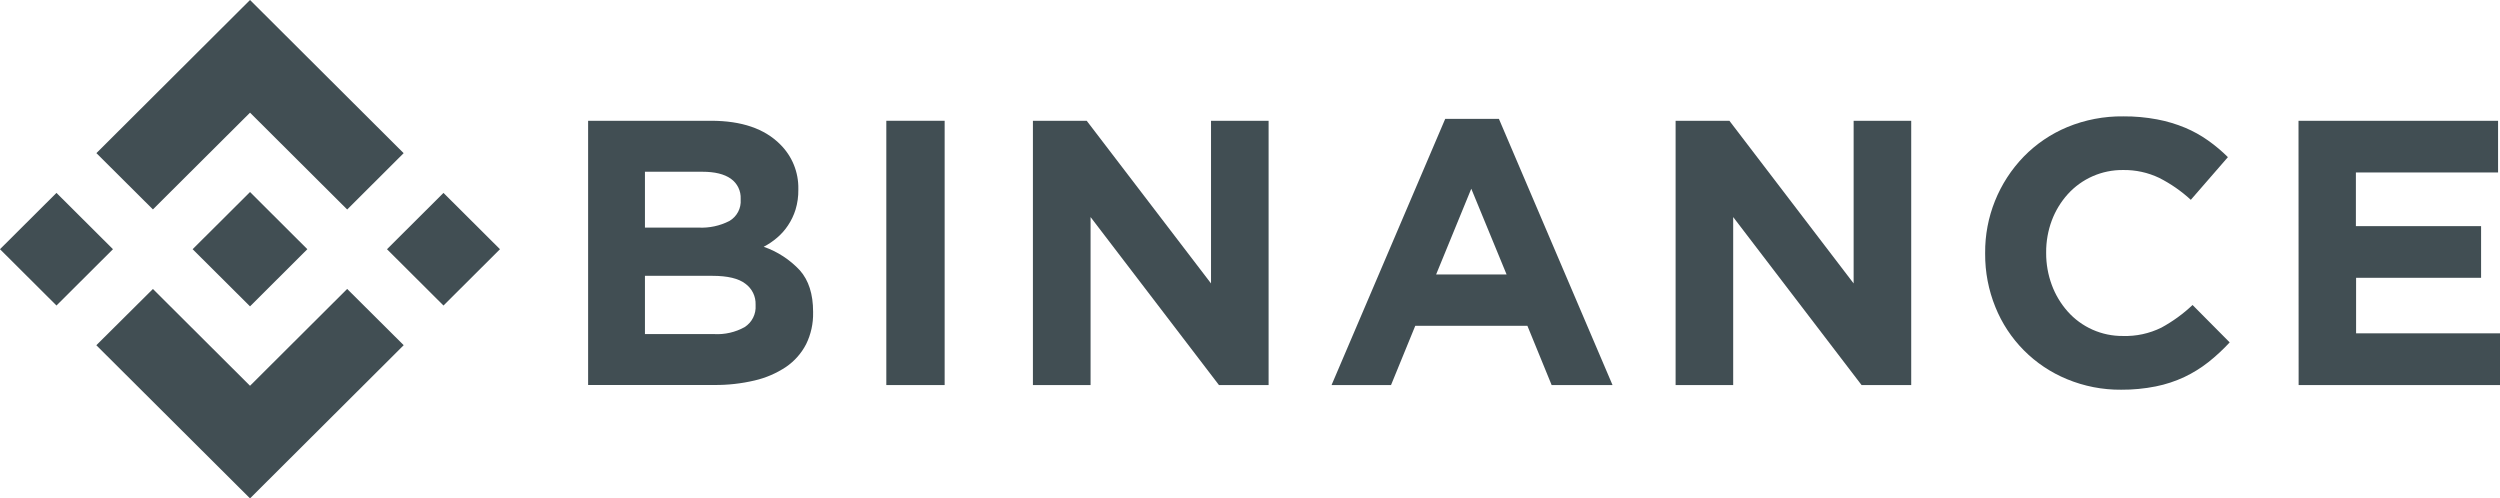
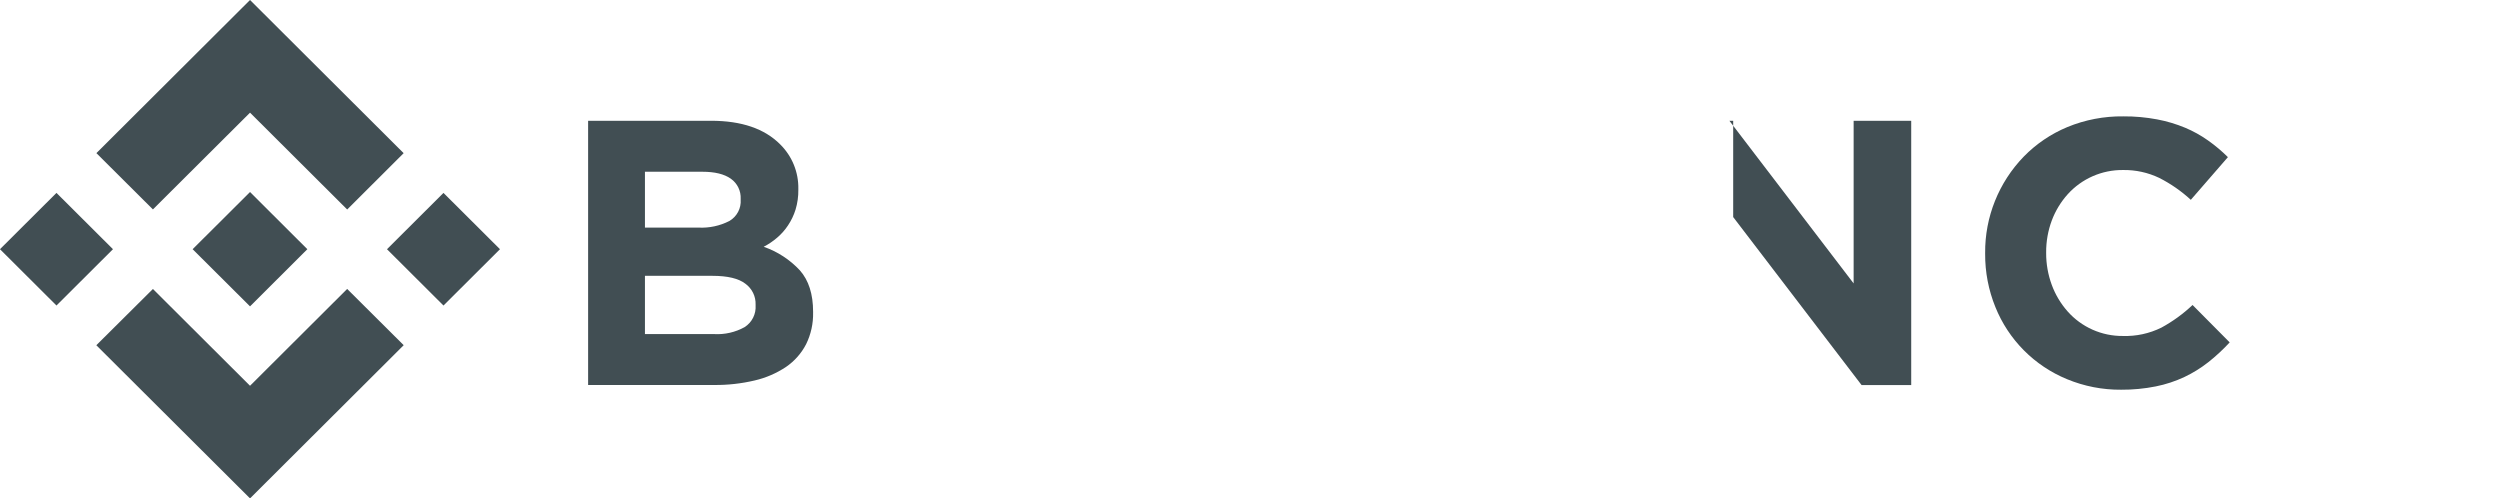
<svg xmlns="http://www.w3.org/2000/svg" width="622" height="124" viewBox="0 0 622 124" fill="none">
  <g clip-path="url(#clip0_3506_49477)">
    <path d="M38.045 52.103L62.206 28.03L86.377 52.123L100.427 38.108L62.206 0L23.984 38.098L38.045 52.103Z" fill="#414E53" />
    <path d="M-0.005 62.002L14.05 47.992L28.106 62.002L14.05 76.012L-0.005 62.002Z" fill="#414E53" />
    <path d="M38.045 71.897L62.206 95.98L86.377 71.887L100.437 85.882L100.428 85.892L62.206 124L23.984 85.912L23.965 85.892L38.045 71.897Z" fill="#414E53" />
    <path d="M96.282 62.006L110.338 47.996L124.393 62.006L110.338 76.016L96.282 62.006Z" fill="#414E53" />
    <path d="M76.463 61.995L62.206 47.774L51.663 58.283L50.445 59.488L47.949 61.975L47.929 61.995L47.949 62.025L62.206 76.226L76.463 62.005L76.473 61.995H76.463Z" fill="#414E53" />
    <path d="M146.323 30.048H176.9C184.486 30.048 190.224 32.007 194.115 35.924C195.581 37.371 196.736 39.1 197.511 41.006C198.287 42.912 198.665 44.955 198.625 47.011V47.197C198.651 48.881 198.416 50.559 197.927 52.172C197.492 53.56 196.86 54.88 196.05 56.09C195.296 57.231 194.383 58.26 193.338 59.145C192.318 60.021 191.201 60.776 190.008 61.398C193.448 62.593 196.542 64.61 199.018 67.274C201.205 69.755 202.299 73.183 202.299 77.558V77.744C202.362 80.476 201.765 83.183 200.56 85.638C199.393 87.9 197.681 89.838 195.579 91.279C193.202 92.868 190.555 94.012 187.767 94.658C184.455 95.441 181.06 95.819 177.657 95.784H146.323V30.048ZM173.835 56.628C176.48 56.756 179.113 56.188 181.469 54.983C182.388 54.448 183.138 53.667 183.635 52.729C184.132 51.791 184.355 50.733 184.279 49.675V49.489C184.328 48.514 184.129 47.542 183.702 46.664C183.274 45.786 182.631 45.029 181.833 44.464C180.202 43.309 177.847 42.731 174.768 42.731H160.462V56.628H173.835ZM177.696 83.121C180.332 83.268 182.955 82.667 185.262 81.387C186.16 80.812 186.888 80.007 187.368 79.056C187.849 78.105 188.064 77.043 187.993 75.981V75.795C188.029 74.785 187.815 73.782 187.372 72.874C186.928 71.966 186.268 71.18 185.448 70.585C183.758 69.279 181.027 68.626 177.254 68.626H160.462V83.121H177.696Z" fill="#414E53" />
-     <path d="M220.516 30.048H235.028V95.804H220.516V30.048Z" fill="#414E53" />
-     <path d="M256.989 30.048H270.371L301.302 70.516V30.048H315.628V95.804H303.277L271.334 54.004V95.804H256.989V30.048Z" fill="#414E53" />
-     <path d="M359.568 29.578H372.931L401.199 95.804H386.048L380.015 81.055H352.12L346.087 95.804H331.29L359.568 29.578ZM374.837 68.283L366.053 46.952L357.308 68.283H374.837Z" fill="#414E53" />
-     <path d="M416.891 30.048H430.273L461.184 70.516V30.048H475.51V95.804H463.159L431.216 54.004V95.804H416.891V30.048Z" fill="#414E53" />
+     <path d="M416.891 30.048H430.273L461.184 70.516V30.048H475.51V95.804H463.159L431.216 54.004V95.804V30.048Z" fill="#414E53" />
    <path d="M527.743 96.96C523.118 96.999 518.532 96.106 514.262 94.335C510.242 92.68 506.595 90.24 503.535 87.159C500.476 84.077 498.066 80.417 496.448 76.392C494.741 72.183 493.877 67.682 493.904 63.141V62.955C493.828 54.006 497.282 45.385 503.523 38.95C506.593 35.807 510.27 33.316 514.331 31.625C518.749 29.801 523.492 28.891 528.274 28.951C531.101 28.93 533.925 29.183 536.704 29.705C539.082 30.153 541.406 30.846 543.641 31.772C545.669 32.622 547.596 33.693 549.389 34.964C551.138 36.204 552.781 37.587 554.302 39.097L545.075 49.714C542.718 47.546 540.073 45.711 537.215 44.259C534.407 42.921 531.326 42.25 528.215 42.3C525.625 42.273 523.059 42.794 520.687 43.831C518.316 44.868 516.193 46.396 514.459 48.313C512.74 50.226 511.393 52.441 510.489 54.846C509.543 57.387 509.066 60.078 509.084 62.789V62.975C509.075 65.681 509.551 68.368 510.489 70.908C511.382 73.321 512.714 75.549 514.419 77.48C516.139 79.421 518.258 80.971 520.631 82.026C523.004 83.08 525.577 83.614 528.175 83.591C531.484 83.695 534.767 82.985 537.736 81.524C540.562 79.989 543.174 78.093 545.508 75.883L554.744 85.187C553.113 86.952 551.349 88.589 549.467 90.084C547.619 91.541 545.611 92.786 543.484 93.796C541.216 94.86 538.827 95.646 536.37 96.137C533.53 96.704 530.639 96.98 527.743 96.96Z" fill="#414E53" />
-     <path d="M571.87 30.048H621.519V42.917H586.146V56.256H617.294V69.125H586.195V82.935H622.01V95.804H571.899L571.87 30.048Z" fill="#414E53" />
  </g>
  <defs>
    <clipPath id="clip0_3506_49477">
      <rect width="622" height="124" fill="white" />
    </clipPath>
  </defs>
</svg>